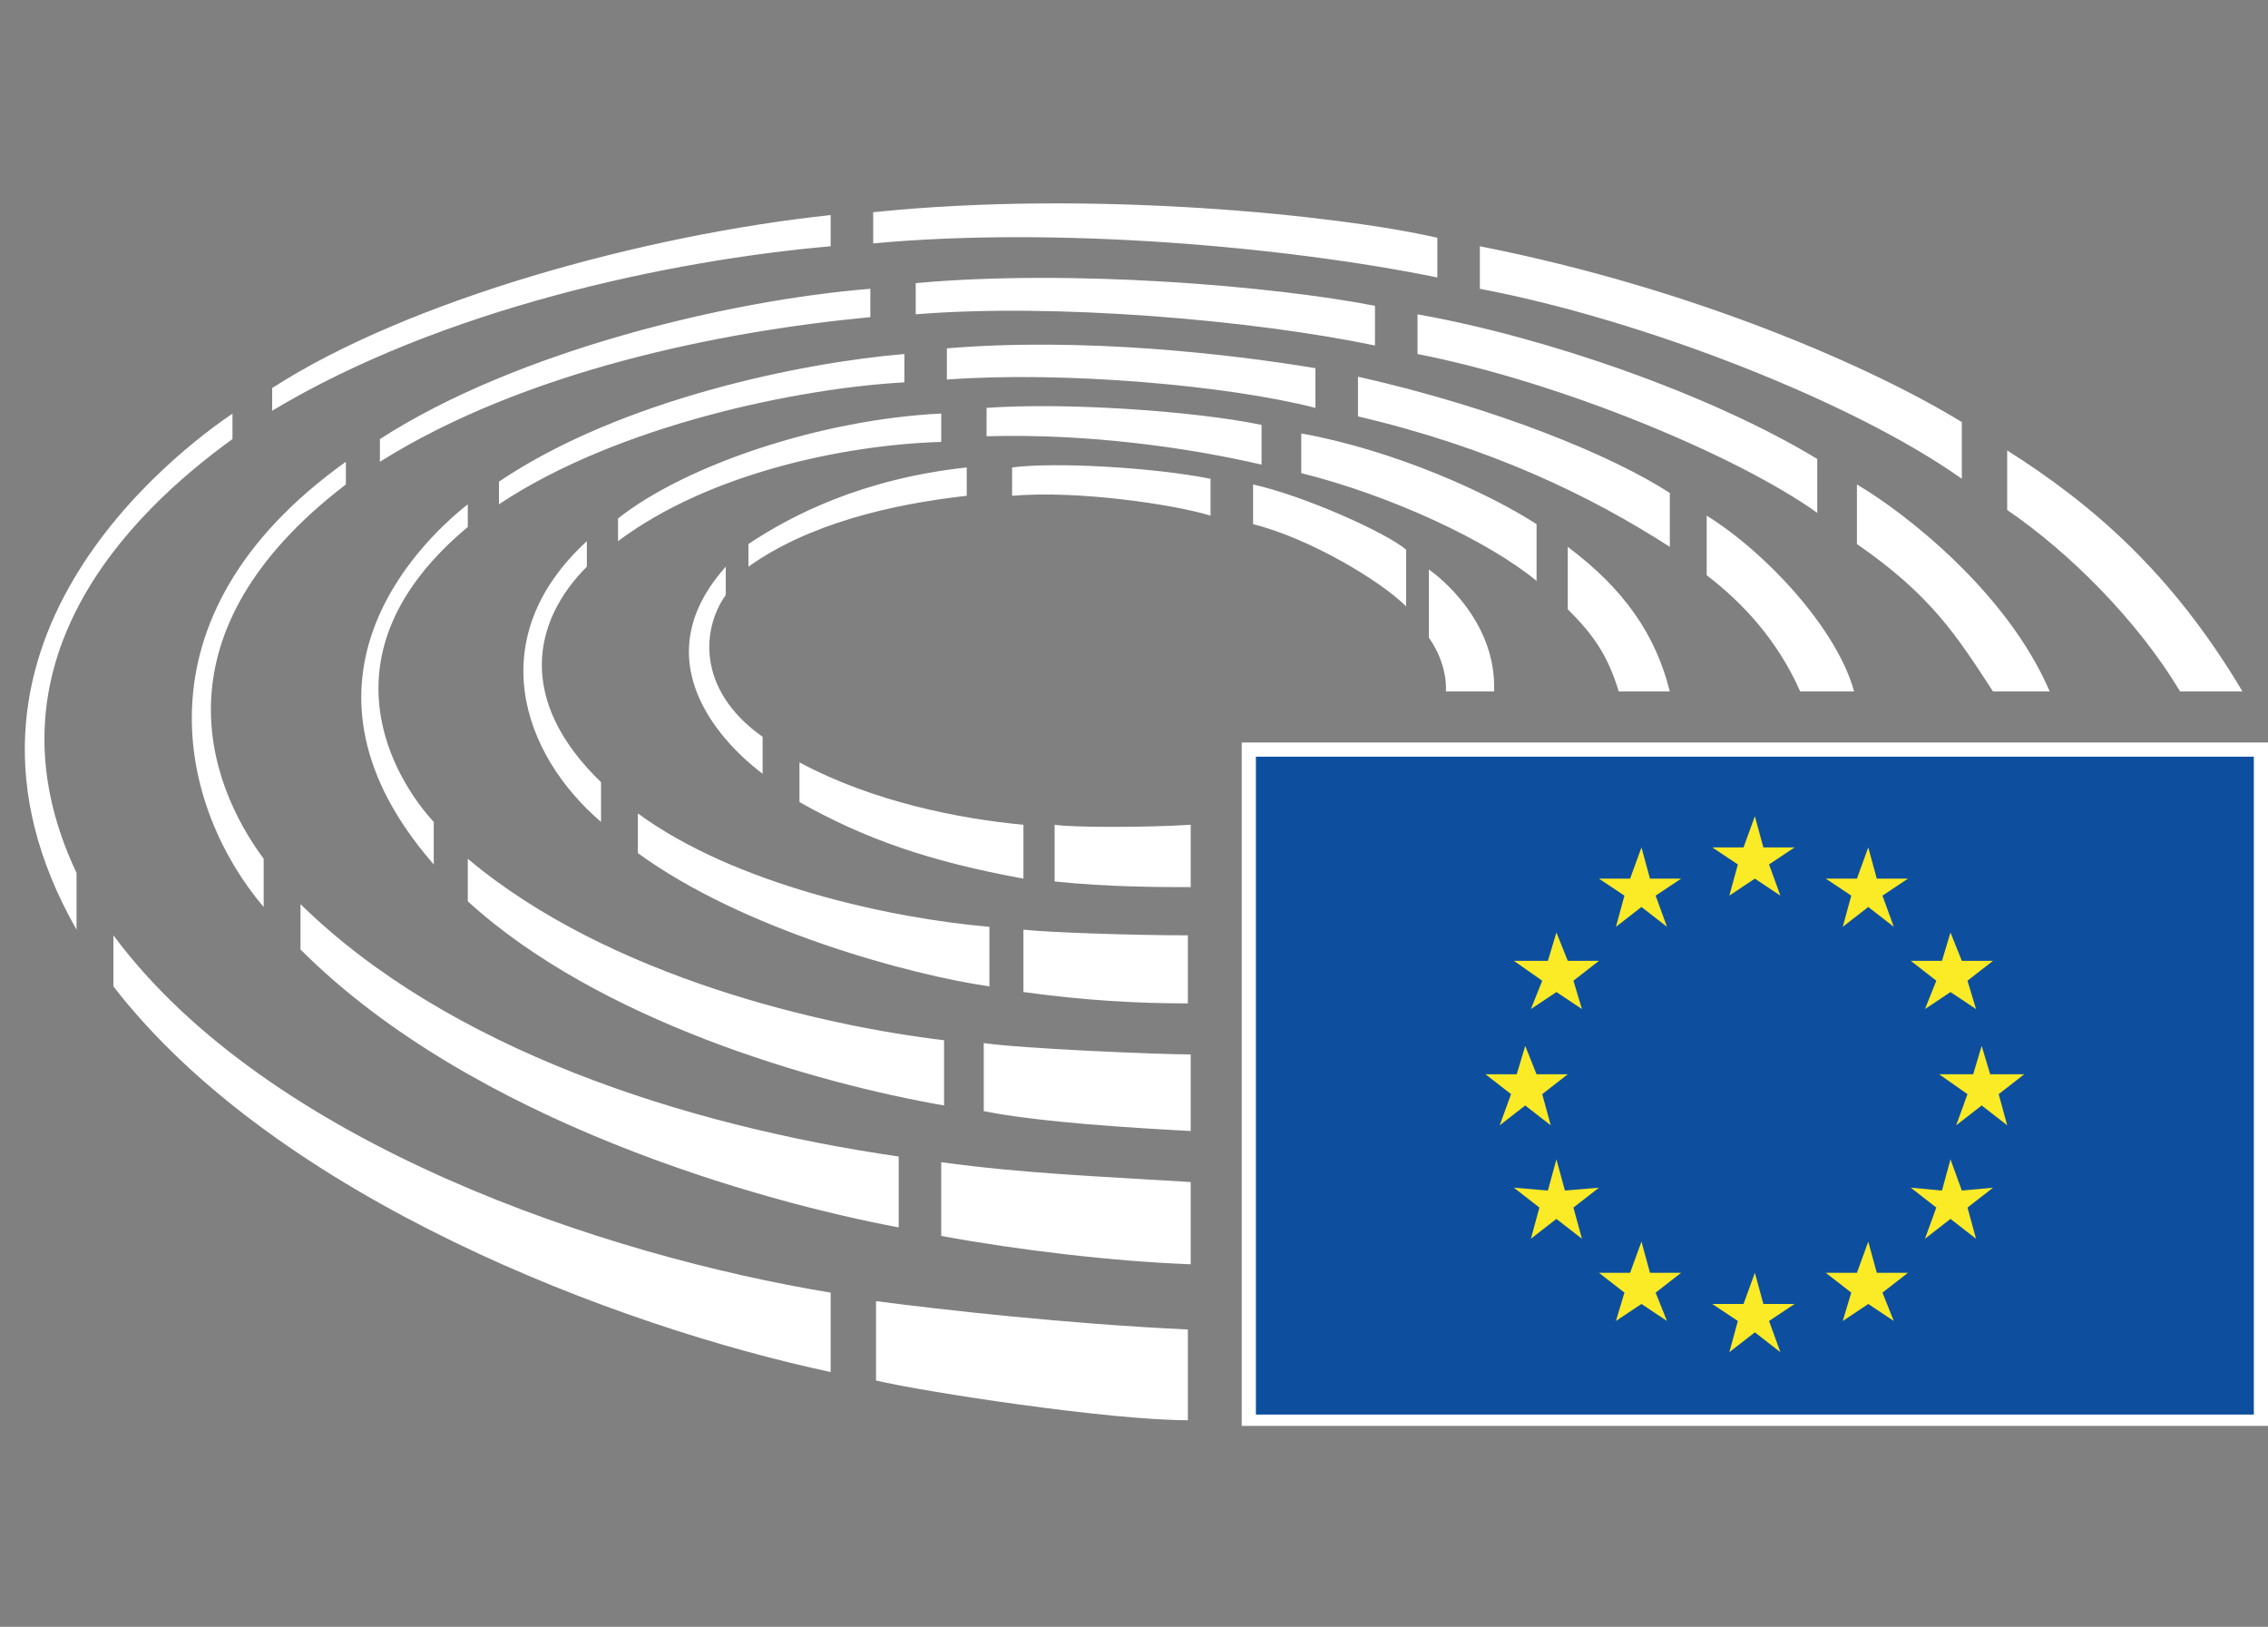
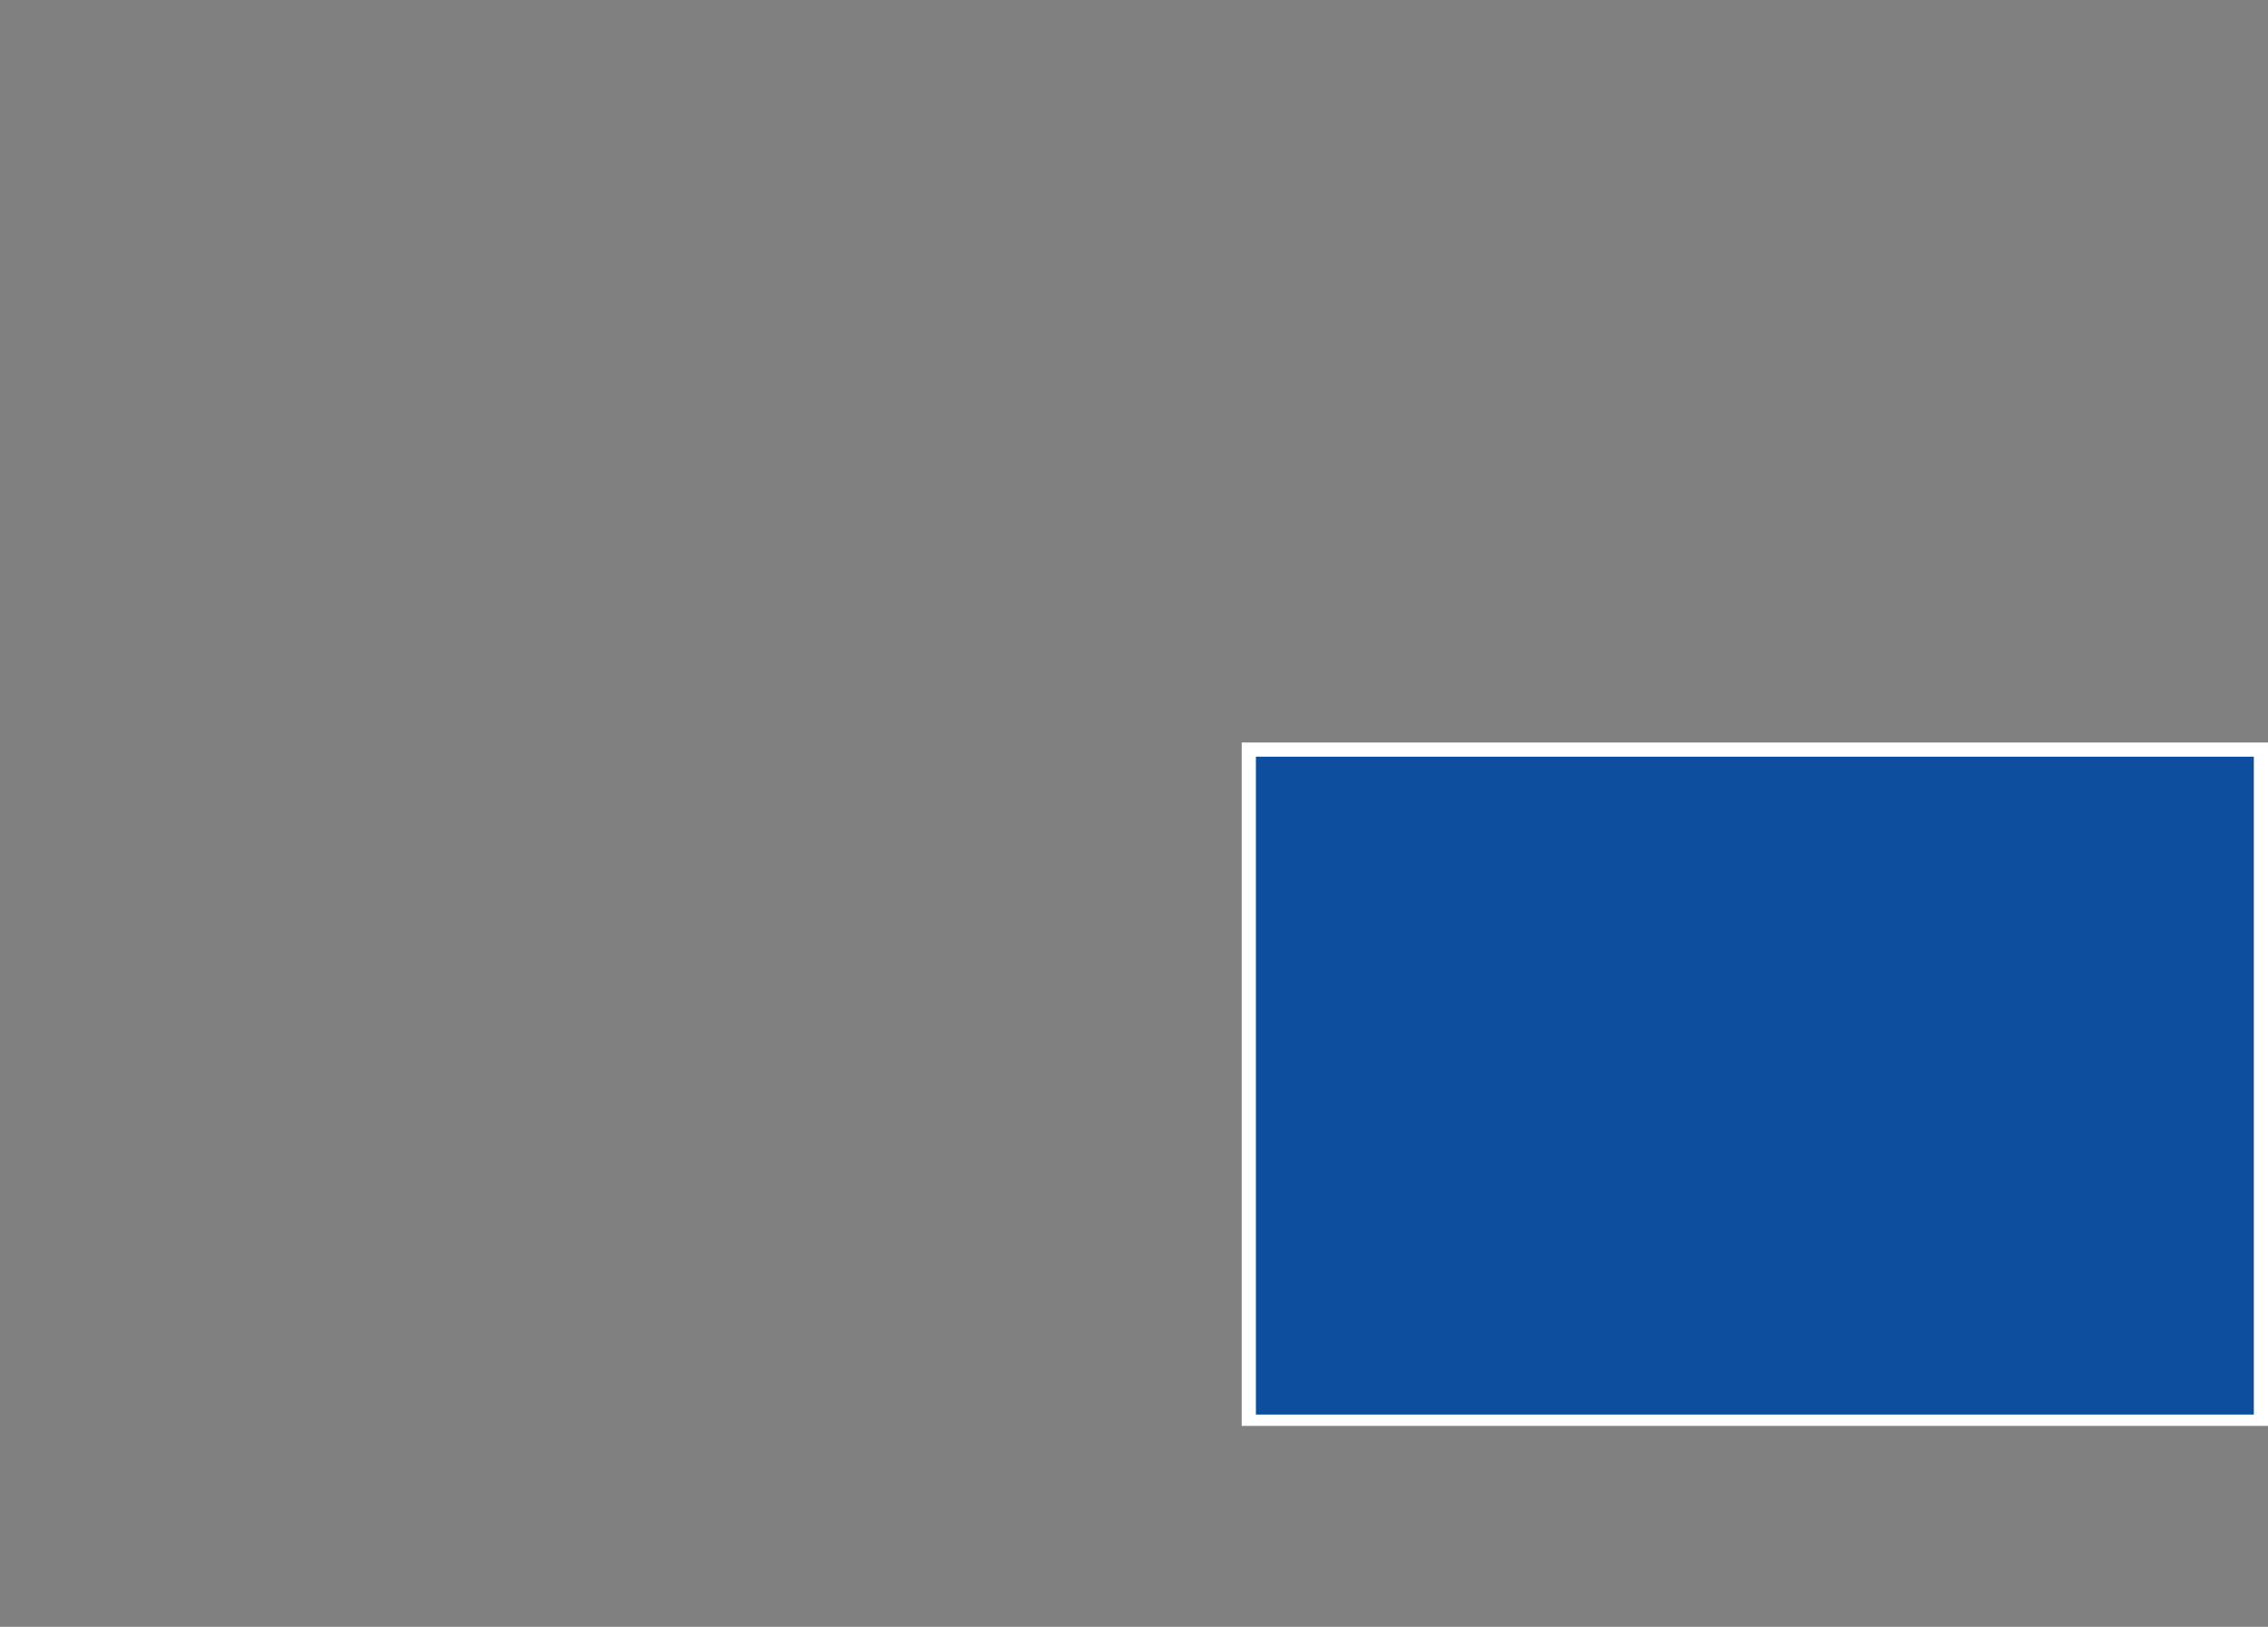
<svg xmlns="http://www.w3.org/2000/svg" id="Warstwa_1" x="0px" y="0px" width="430.869px" height="308.98px" viewBox="0 0 430.869 308.98" xml:space="preserve">
  <rect x="0" y="0" width="430.869" height="308.98" fill="#808080" stroke="none" />
  <path fill="#FFFFFF" d="M235.902,141.025h194.968v129.799H235.902V141.025z" />
  <path fill="#0D4F9E" d="M238.594,143.718h189.583V268.67H238.594V143.718z" />
-   <path fill="#FBEA26" d="M333.386,155.028l1.615,5.925h5.925l-4.848,3.231l2.154,5.925l-4.847-3.232l-4.848,3.232l1.616-5.925 l-4.848-3.231h5.925L333.386,155.028z M333.386,241.741l1.615,5.925h5.925l-4.848,3.23l2.154,5.926l-4.847-3.771l-4.848,3.771 l1.616-5.926l-4.848-3.23h5.925L333.386,241.741z M311.842,160.953l1.616,5.924h5.924l-4.847,3.232l2.154,5.924l-4.848-3.77 l-4.847,3.77l1.615-5.924l-4.848-3.232h5.925L311.842,160.953z M295.685,177.111l2.154,5.385h5.925l-4.848,3.771l1.615,5.386 l-4.847-3.231l-4.848,3.231l2.154-5.386l-5.386-3.771h6.463L295.685,177.111z M289.76,198.654l2.154,5.386h5.925l-4.848,3.771 l1.616,5.924l-4.848-3.77l-4.847,3.77l2.154-5.924l-4.848-3.771h5.925L289.76,198.654z M295.685,220.197l1.615,5.925l6.464-0.538 l-4.848,3.77l1.615,5.925l-4.847-3.771l-4.848,3.771l1.616-5.925l-4.848-3.77l6.463,0.538L295.685,220.197z M311.842,235.816 l1.616,5.925h5.924l-4.847,3.771l2.154,5.385l-4.848-3.23l-4.847,3.23l1.615-5.385l-4.848-3.771h5.925L311.842,235.816z  M354.929,160.953l-2.154,5.924h-5.924l4.847,3.232l-1.615,5.924l4.847-3.77l4.848,3.77l-2.154-5.924l4.848-3.232h-5.925 L354.929,160.953z M370.548,177.111l-1.615,5.385h-5.925l4.848,3.771l-2.154,5.386l4.847-3.231l4.848,3.231l-1.616-5.386 l4.848-3.771h-5.925L370.548,177.111z M376.473,198.654l-1.616,5.386h-6.463l5.386,3.771l-2.154,5.924l4.848-3.77l4.848,3.77 l-1.616-5.924l4.848-3.771h-6.464L376.473,198.654z M370.548,220.197l-1.615,5.925l-5.925-0.538l4.848,3.77l-2.154,5.925 l4.847-3.771l4.848,3.771l-1.616-5.925l4.848-3.77l-5.925,0.538L370.548,220.197z M354.929,235.816l-2.154,5.925h-5.924l4.847,3.771 l-1.615,5.386l4.847-3.231l4.848,3.231l-2.154-5.386l4.848-3.771h-5.925L354.929,235.816z" />
-   <path fill="#FFFFFF" d="M267.14,115.173v-10.771c-3.771-3.231-19.39-10.233-29.084-12.388v7.541 C248.827,102.247,262.292,110.326,267.14,115.173z M274.68,131.331h9.155c0.539-13.464-10.771-22.082-12.387-23.159v12.926 C275.218,126.483,274.68,131.331,274.68,131.331z M297.839,103.863v11.849c4.847,4.847,7.54,8.617,9.694,15.619h9.694 C314.535,120.559,308.611,111.941,297.839,103.863z M291.914,110.326V99.554c-9.156-5.925-26.929-14.003-44.702-17.235v7.54 C264.447,94.168,282.758,102.786,291.914,110.326z M317.228,103.863V93.629c-10.771-7.001-32.854-16.157-59.244-22.082v7.541 C283.297,85.012,302.148,94.168,317.228,103.863z M324.23,97.938v11.31c7.002,5.386,13.465,12.388,17.773,22.082h10.233 C349.005,119.482,335.54,104.94,324.23,97.938z M345.235,97.4V87.167c-20.466-12.388-51.704-23.159-75.94-27.468v7.54 C296.762,72.625,330.155,86.628,345.235,97.4z M378.627,131.331h10.771c-8.079-18.851-27.468-33.931-36.624-39.317v11.311 C366.779,113.019,371.625,120.559,378.627,131.331z M372.702,90.937V80.165c-16.696-10.233-50.627-25.314-91.56-33.393v8.079 C312.381,60.776,352.237,76.395,372.702,90.937z M414.174,131.331h11.849c-13.465-22.621-28.545-35.546-44.703-45.78v11.311 C393.169,104.94,406.095,117.866,414.174,131.331L414.174,131.331z M229.977,97.938v-7.002c-10.771-2.154-29.622-3.231-37.701-2.154 v5.386C204.663,93.091,222.975,95.784,229.977,97.938z M183.658,94.168v-5.386c-19.928,2.154-33.393,9.156-41.472,14.542v4.309 C153.497,99.554,169.116,95.784,183.658,94.168z M137.878,113.019v-5.386c-18.312,20.466,4.848,37.701,7.002,39.317v-7.001 C131.954,130.792,133.57,118.943,137.878,113.019z M151.882,144.795v7.54c12.387,7.002,24.774,11.311,42.548,14.542v-10.232 C182.581,155.567,165.885,152.335,151.882,144.795z M200.355,156.645v10.771c10.233,1.077,20.466,1.077,25.852,1.077v-11.849 C218.128,157.184,203.586,157.184,200.355,156.645z M239.671,88.244v-7.54c-12.926-2.693-37.701-4.309-52.243-3.231v5.386 C206.818,82.319,225.668,85.012,239.671,88.244z M187.967,187.344v-11.311c-18.851-1.615-48.473-8.078-66.785-21.543v7.54 C141.11,176.572,172.887,185.189,187.967,187.344L187.967,187.344z M114.181,156.105v-7.54 c-16.158-15.619-12.927-30.699-2.693-40.933v-4.847C91.56,121.098,99.1,143.18,114.181,156.105z M194.43,176.572v11.849 c11.849,1.616,21.544,2.154,31.238,2.154v-12.926C215.435,177.649,199.278,177.111,194.43,176.572z M117.412,98.477v4.309 c17.234-12.926,43.087-18.312,61.398-18.851v-5.386C156.191,79.626,130.338,88.244,117.412,98.477z M88.867,163.107v8.078 c24.774,22.621,65.707,34.471,90.482,38.779v-12.388C156.729,194.885,115.796,185.729,88.867,163.107z M249.905,77.472v-7.541 c-16.157-2.693-44.164-5.924-70.017-3.77v5.924C201.97,70.47,233.208,73.163,249.905,77.472z M186.89,198.115v12.926 c10.771,2.155,29.084,3.232,39.317,3.771V200.27C220.282,200.27,194.43,199.193,186.89,198.115z M171.81,72.625v-5.386 c-19.39,1.616-53.859,8.618-77.019,24.236v4.309C117.412,80.704,151.882,73.702,171.81,72.625z M88.867,100.093v-4.309 c-10.233,8.079-36.086,34.469-6.464,68.4v-8.079C75.403,148.565,59.783,124.329,88.867,100.093z M261.215,65.623v-7.54 c-19.39-3.771-57.629-7.002-87.251-4.309v5.925C200.355,57.544,238.056,60.776,261.215,65.623z M178.811,220.736v14.004 c14.542,2.692,32.854,4.847,47.396,5.385v-15.619C208.972,223.43,194.43,222.891,178.811,220.736z M170.733,233.124v-13.465 c-40.933-5.925-85.636-20.466-113.643-47.935v8.617C89.945,213.195,144.88,228.276,170.733,233.124z M72.171,83.396v4.309 c27.468-17.235,64.63-24.775,93.175-27.468v-5.386C138.417,57.006,98.023,66.7,72.171,83.396z M50.089,172.264v-9.156 c-10.772-14.542-21.006-43.087,15.618-71.094v-4.309C24.237,117.328,34.47,153.951,50.089,172.264z M21.543,177.649v9.694 c31.238,40.395,95.869,64.631,136.263,73.248v-15.08C115.258,238.51,51.166,217.505,21.543,177.649z M273.064,52.697v-7.54 C254.213,40.848,207.357,36,165.885,40.31v5.924C200.355,43.002,243.98,46.772,273.064,52.697L273.064,52.697z M157.806,46.772 v-5.924c-35.547,3.77-80.249,16.158-106.102,32.854v4.309C84.02,58.622,127.107,49.465,157.806,46.772z M166.423,247.127v15.08 c9.156,2.154,44.165,7.541,59.245,7.541v-17.234C202.509,251.436,178.811,248.742,166.423,247.127L166.423,247.127z M44.164,83.396 v-4.847c-10.233,7.001-60.322,44.164-29.622,98.023v-10.771C-4.308,125.945,24.775,97.4,44.164,83.396z" />
</svg>